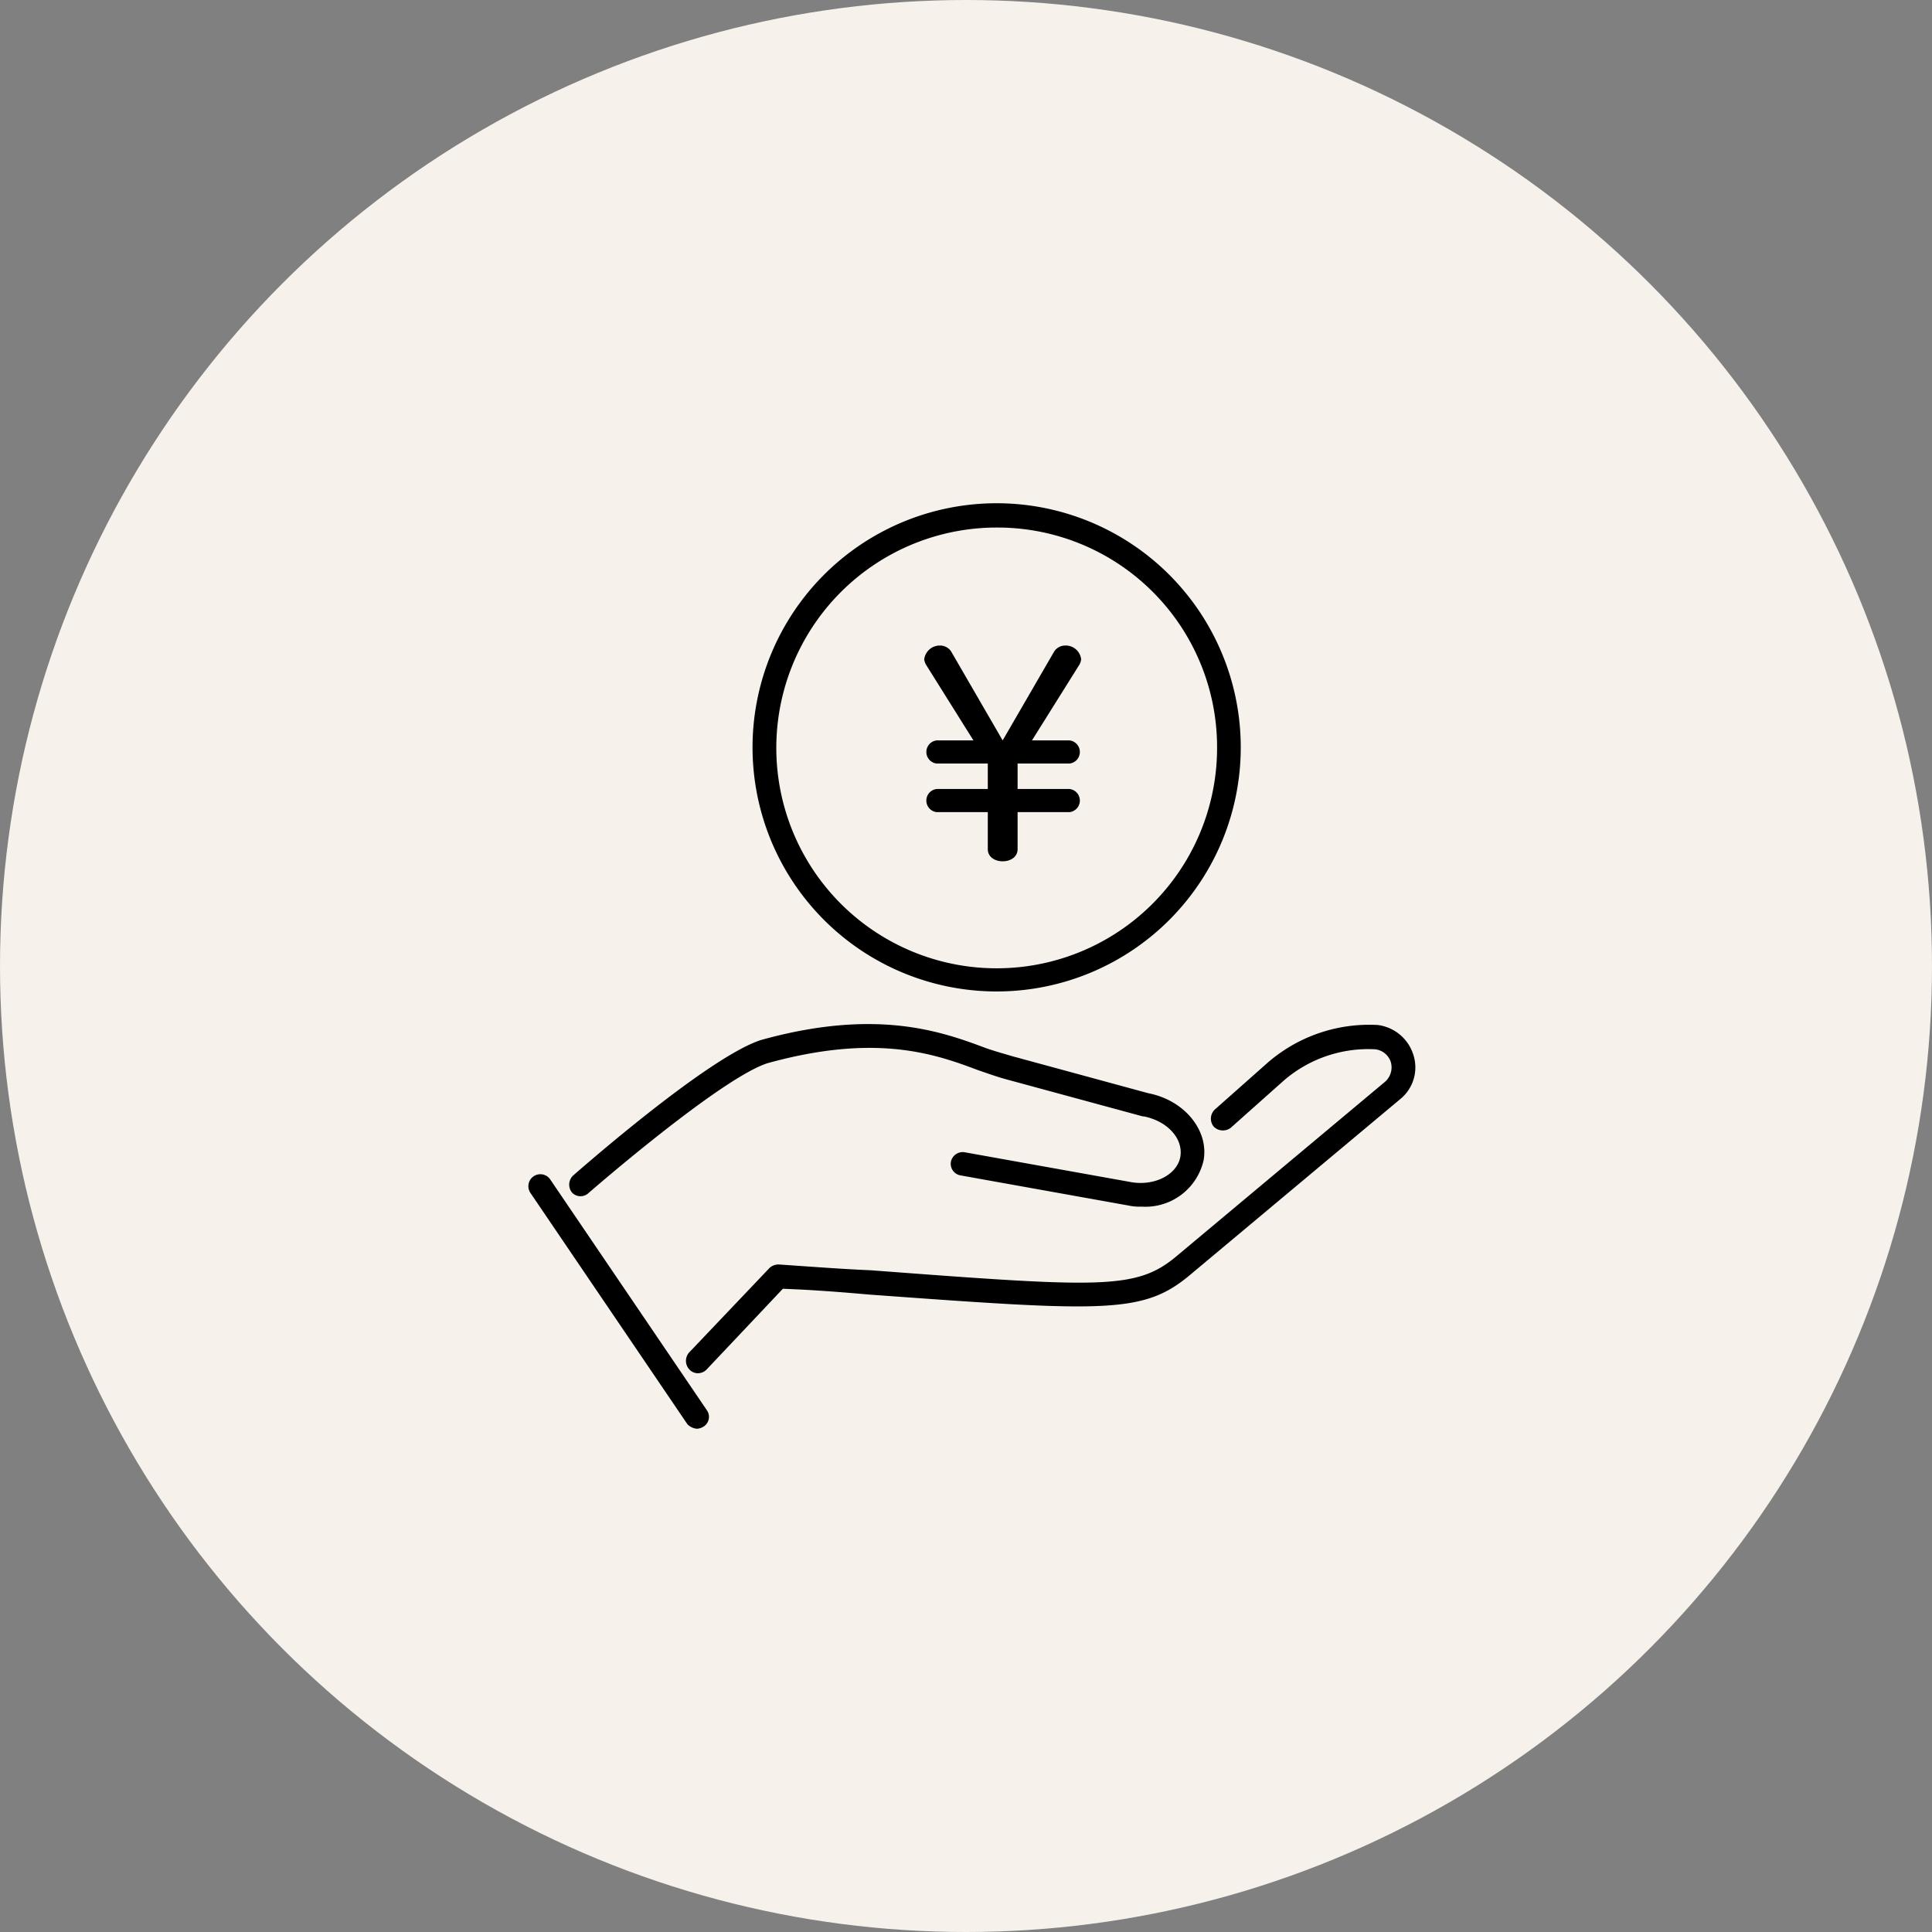
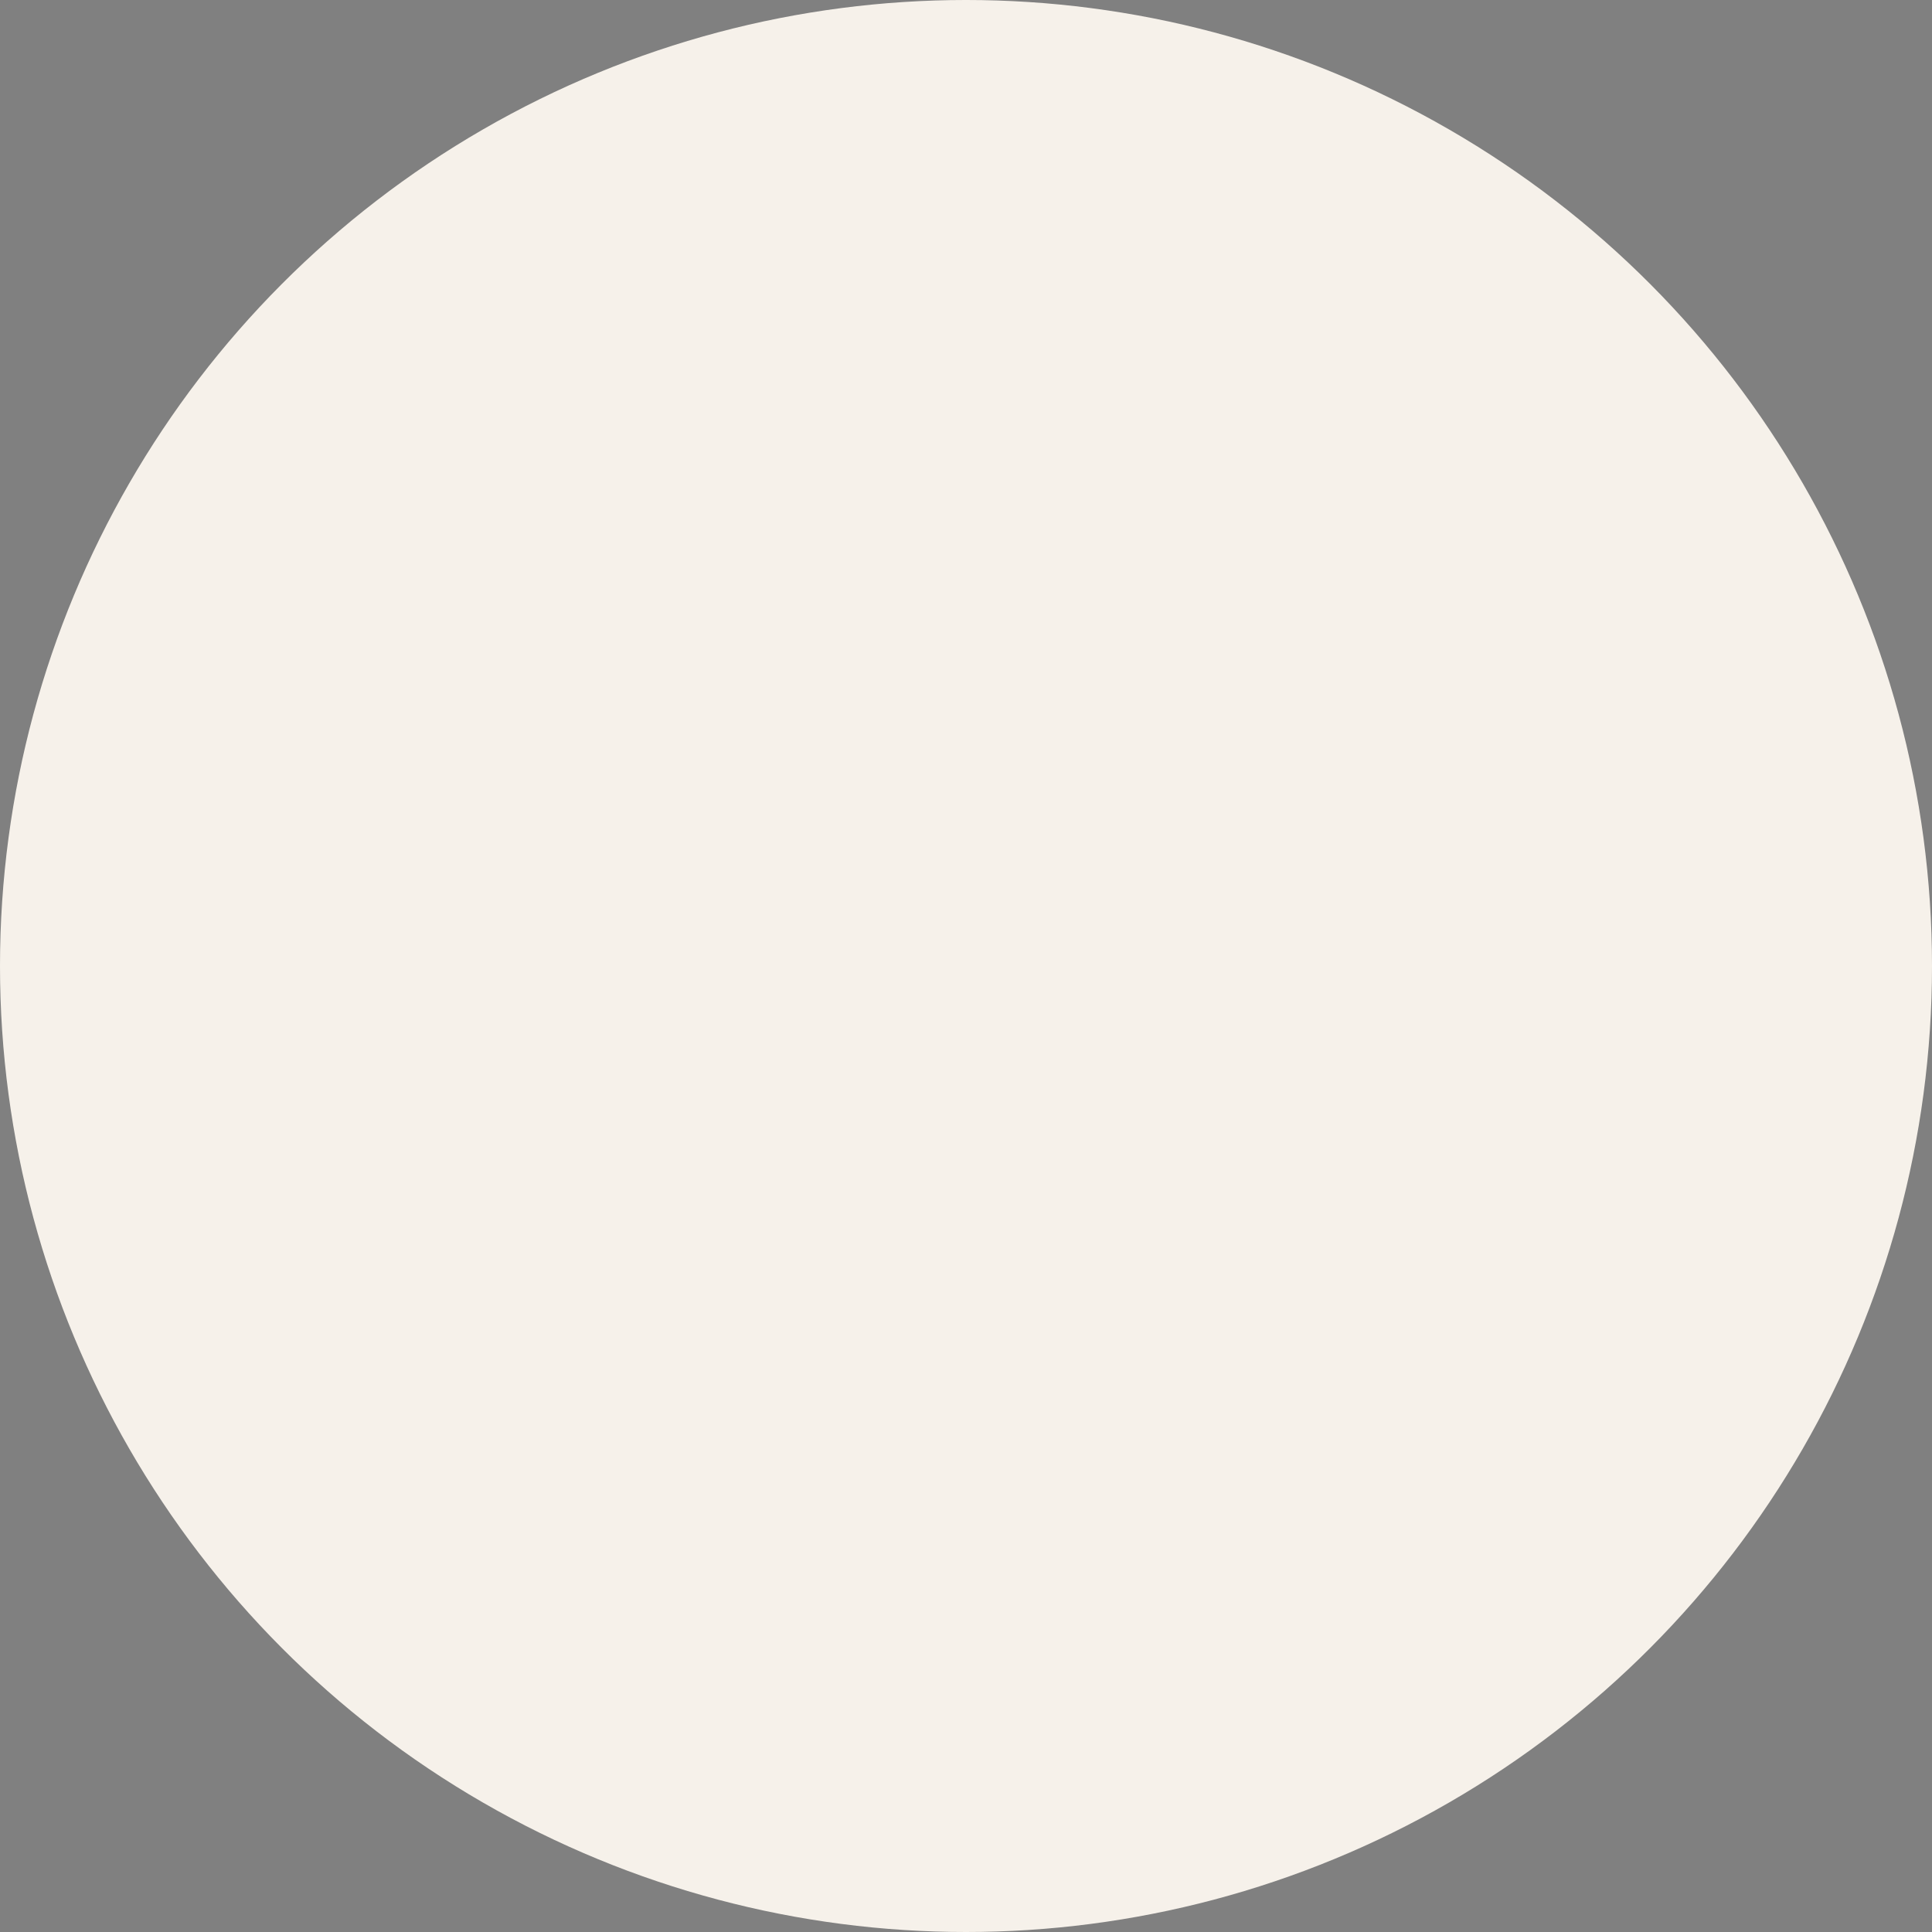
<svg xmlns="http://www.w3.org/2000/svg" id="icn_pay01.svg" width="167" height="167" viewBox="0 0 167 167">
  <rect x="0" y="0" width="167" height="167" fill="#808080" stroke="none" />
  <defs>
    <style>
      .cls-1 {
        fill: #f6f1ea;
      }

      .cls-2 {
        fill-rule: evenodd;
      }
    </style>
  </defs>
  <circle id="bg" class="cls-1" cx="83.5" cy="83.5" r="83.5" />
-   <path id="シェイプ_725" data-name="シェイプ 725" class="cls-2" d="M712.749,11052.2a21.1,21.1,0,1,1,21-21.1A21.095,21.095,0,0,1,712.749,11052.2Zm0-40.1a19.05,19.05,0,1,0,18.954,19A18.984,18.984,0,0,0,712.749,11012.1Zm7.024,11.9-4.071,6.5h3.243a1.006,1.006,0,0,1,0,2H714.46v2.2h4.485a1.006,1.006,0,0,1,0,2H714.46v3.2c0,1.4-2.576,1.4-2.576,0v-3.2h-4.415a1.006,1.006,0,0,1,0-2h4.415v-2.2h-4.415a1.006,1.006,0,0,1,0-2h3.173l-4.07-6.5a1.258,1.258,0,0,1-.184-0.5,1.357,1.357,0,0,1,1.4-1.2,1.139,1.139,0,0,1,.92.5l4.461,7.7,4.462-7.7a1.144,1.144,0,0,1,.942-0.5,1.335,1.335,0,0,1,1.38,1.2A1.253,1.253,0,0,1,719.773,11024Zm5.416,46.8a4.651,4.651,0,0,1-1.167-.1l-14.493-2.6a1.016,1.016,0,0,1-.829-1.2,1.044,1.044,0,0,1,1.183-.8l14.494,2.6c2.014,0.3,3.875-.7,4.148-2.2,0.274-1.6-1.142-3.1-3.156-3.5h-0.088l-11.783-3.2c-0.753-.2-1.584-0.5-2.463-0.8-3.711-1.4-8.795-3.2-18.187-.6-3.464,1.1-12.328,8.5-15.448,11.2a1.016,1.016,0,0,1-1.442,0,1.089,1.089,0,0,1,.093-1.5c0.471-.4,11.594-10.2,16.219-11.7,10.056-2.8,15.715-.7,19.46.7,0.863,0.3,1.609.5,2.279,0.7l11.761,3.2c3.1,0.6,5.234,3.2,4.767,5.8A5.159,5.159,0,0,1,725.189,11070.8Zm-38.377,14.4a0.988,0.988,0,0,1-.7-0.3,1.088,1.088,0,0,1-.037-1.5l6.943-7.3a1.159,1.159,0,0,1,.811-0.3c2.9,0.2,5.538.4,7.933,0.5,19.89,1.5,22.946,1.7,26.417-1.2l18.051-15.1a1.662,1.662,0,0,0,.49-1.7,1.611,1.611,0,0,0-1.35-1.1,11.165,11.165,0,0,0-8.123,2.9l-4.379,3.9a1.124,1.124,0,0,1-1.442-.1,1.089,1.089,0,0,1,.089-1.5l4.4-3.9a13.382,13.382,0,0,1,9.678-3.4,3.707,3.707,0,0,1,3.083,2.6,3.525,3.525,0,0,1-1.134,3.8l-18.054,15.1c-4.1,3.5-7.269,3.3-27.87,1.8-2.261-.2-4.736-0.4-7.449-0.5l-6.611,7A1.048,1.048,0,0,1,686.812,11085.2Zm-0.054,4.8a1.283,1.283,0,0,1-.845-0.4l-13.573-20a1.036,1.036,0,0,1,1.687-1.2l13.574,20a0.989,0.989,0,0,1-.267,1.4A1.238,1.238,0,0,1,686.758,11090Z" transform="translate(-626.5 -10966.5)" />
</svg>